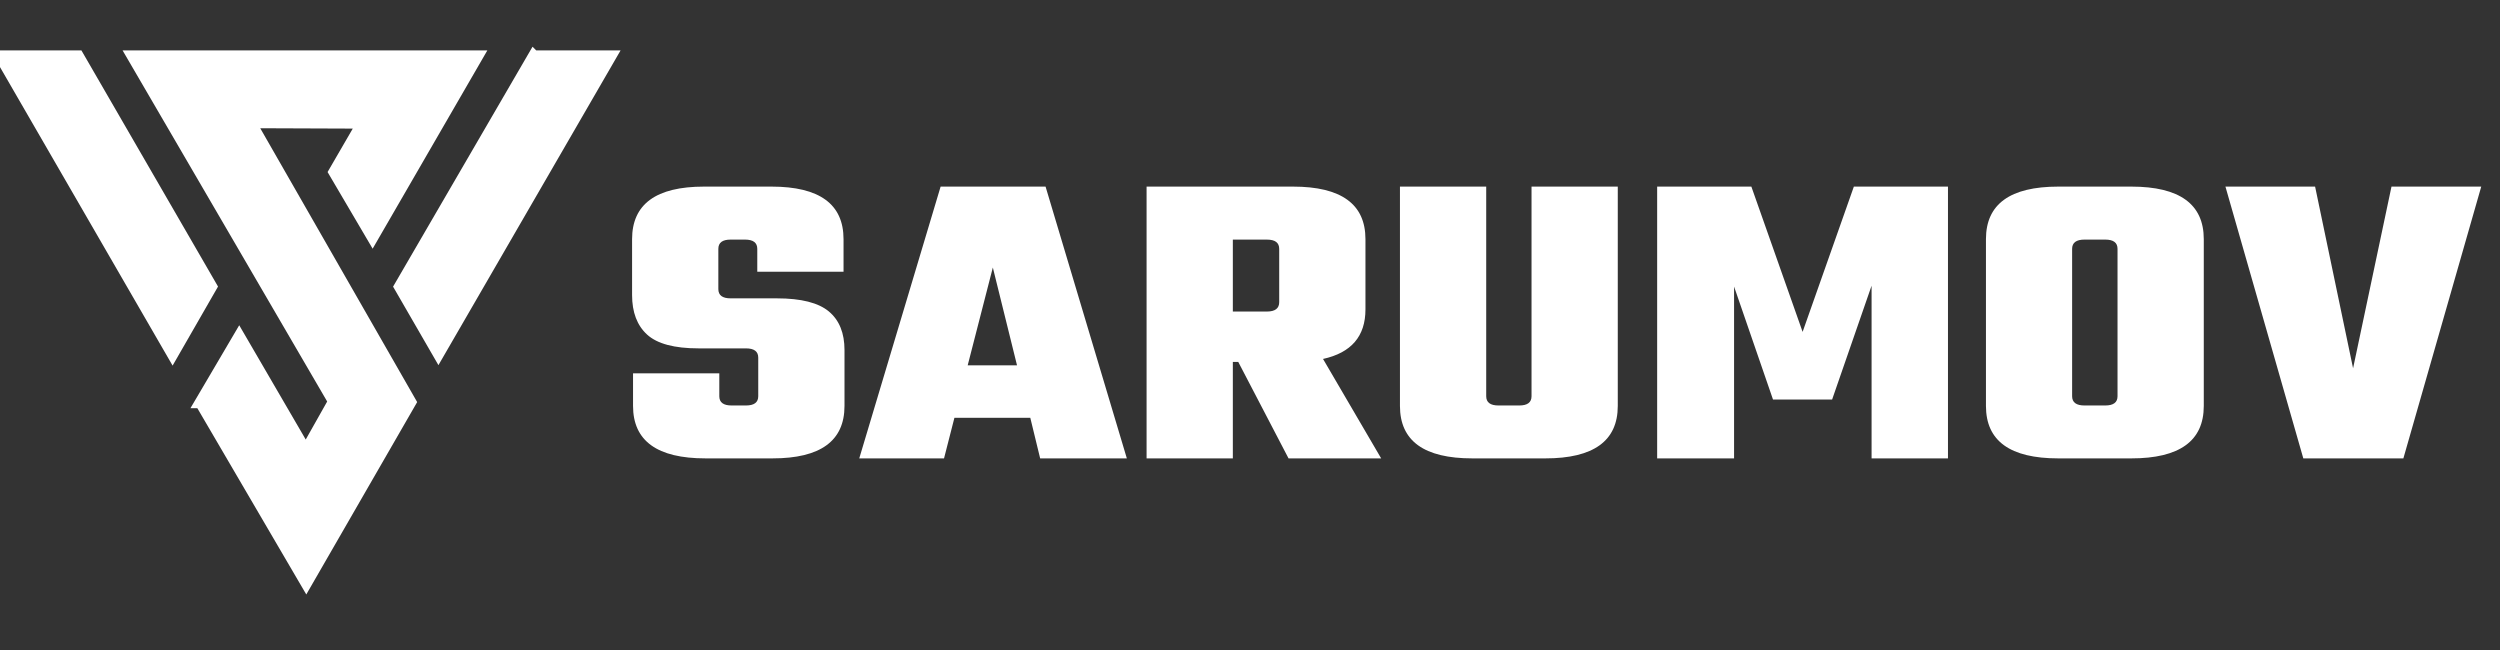
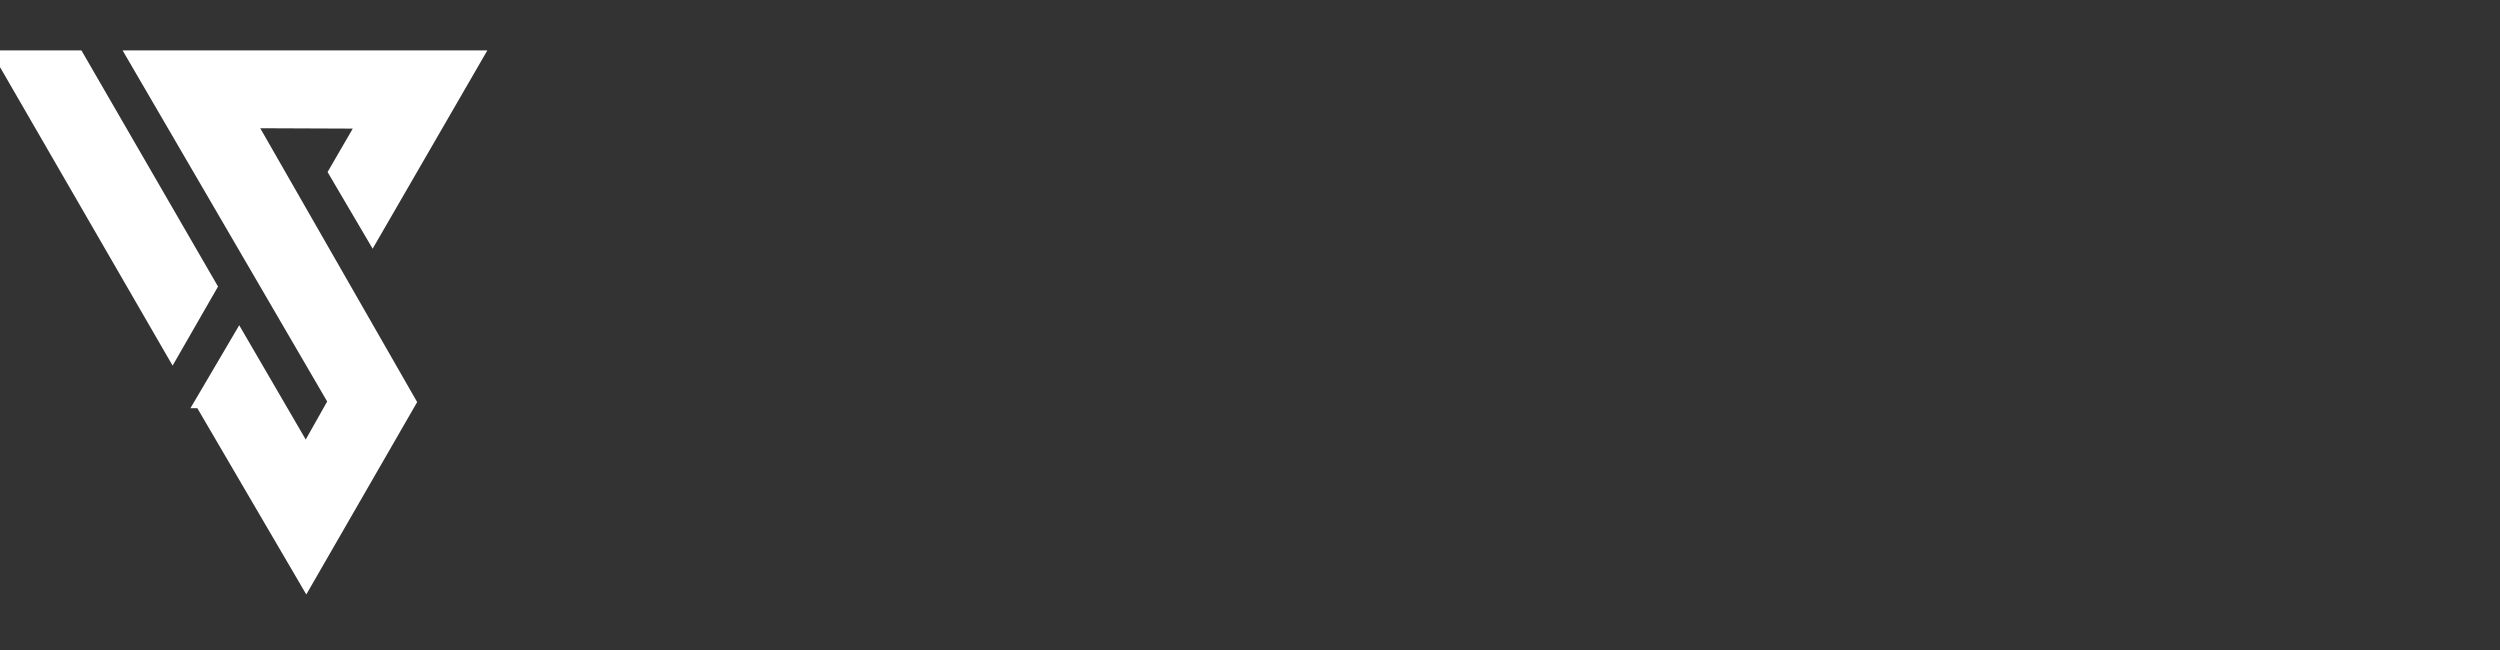
<svg xmlns="http://www.w3.org/2000/svg" xml:space="preserve" width="50.8mm" height="13.208mm" version="1.1" style="shape-rendering:geometricPrecision; text-rendering:geometricPrecision; image-rendering:optimizeQuality; fill-rule:evenodd; clip-rule:evenodd" viewBox="0 0 5080 1320.8">
  <rect x="0" y="0" width="5080" height="1320.8" fill="#333333" stroke="none" />
  <defs>
    <style type="text/css">
   
    .str0 {stroke:white;stroke-width:23.81;stroke-miterlimit:22.926}
    .fil0 {fill:white}
    .fil1 {fill:white;fill-rule:nonzero}
   
  </style>
  </defs>
  <g id="Слой_x0020_1">
-     <path class="fil0 str0" d="M1084.63 114.31l155.76 0 -349.5 603.89 -78.41 -135.72 272.14 -468.18 0.01 0.01zm-676.81 703.24l214.48 366.7 211.65 -367.23 -325.72 -568.42 229.21 0.89 -58.02 100.06 77.71 132.17 212.54 -367.41 -699.88 0 408.75 701.47 -57.13 101.3 -135.36 -232.59 -78.24 133.06 0.01 0zm-406.8 -703.24l157.54 0 270.72 468 -78.59 136.78 -349.67 -604.78z" />
-     <path class="fil1" d="M1540.75 805.13l0 -78.42c0,-12.6 -8.35,-18.81 -25.02,-18.81l-96.15 0c-49.5,0 -84.27,-9.4 -104.67,-28.02 -20.41,-18.63 -30.52,-45.42 -30.52,-80.37l0 -113.54c0,-71.14 48.79,-106.8 146.19,-106.8l137.13 0c97.58,0 146.36,35.66 146.36,106.8l0 66.17 -175.28 0 0 -46.48c0,-12.6 -8.34,-18.81 -25.01,-18.81l-29.1 0c-16.67,0 -25.01,6.21 -25.01,18.81l0 81.78c0,12.6 8.34,18.81 25.01,18.81l94.03 0c49.5,0 84.63,9.05 105.73,26.79 21.12,17.74 31.59,43.82 31.59,78.24l0 113.53c0,71.15 -48.79,106.62 -146.19,106.62l-136.25 0c-98.1,0 -147.25,-35.48 -147.25,-106.62l0 -66.17 175.28 0 0 46.48c0,12.6 8.35,18.81 25.02,18.81l29.09 0c16.68,0 25.02,-6.21 25.02,-18.81l0 0.01zm572.85 126.32l-20.05 -82.5 -154.17 0 -21.11 82.5 -172.27 0 165.35 -552.28 213.24 0 165.17 552.28 -176.16 0zm-147.26 -189.12l100.24 0 -49.14 -198.7 -51.1 198.7zm538.79 -6.92l0 196.03 -175.28 0 0 -552.27 297.52 0c98.1,0 147.24,35.66 147.24,106.8l0 142.81c0,54.47 -28.74,87.99 -86.22,100.59l118.15 202.07 -188.23 0 -102.18 -196.03 -11 0zm69.19 -248.55l-69.19 0 0 146.19 69.19 0c16.68,0 25.02,-6.39 25.02,-18.99l0 -108.39c0,-12.6 -8.34,-18.81 -25.02,-18.81zm537.72 -107.69l175.28 0 0 445.65c0,71.14 -49.14,106.62 -147.24,106.62l-148.14 0c-98.28,0 -147.25,-35.48 -147.25,-106.62l0 -445.65 175.28 0 0 425.96c0,12.6 8.35,18.81 25.02,18.81l42.05 0c16.68,0 25.02,-6.21 25.02,-18.81l0 -425.96 -0.02 0zm411.59 552.28l-156.29 0 0 -552.28 191.42 0 104.14 295.21 104.14 -295.21 191.24 0 0 552.28 -155.23 0 0 -350.92 -80.19 231.34 -120.1 0 -79.12 -229.56 0 349.14 -0.01 0zm658.89 -552.28l148.32 0c98.1,0 147.24,35.66 147.24,106.8l0 338.85c0,71.14 -49.14,106.62 -147.24,106.62l-148.32 0c-98.1,0 -147.07,-35.48 -147.07,-106.62l0 -338.85c0,-71.14 48.97,-106.8 147.07,-106.8zm120.29 425.96l0 -299.47c0,-12.6 -8.34,-18.81 -25.02,-18.81l-42.05 0c-16.67,0 -25.19,6.21 -25.19,18.81l0 299.47c0,12.6 8.52,18.81 25.19,18.81l42.05 0c16.68,0 25.02,-6.21 25.02,-18.81zm556.7 -425.96l182.38 0 -158.25 552.28 -203.31 0 -158.25 -552.28 182.2 0 77.17 369.19 78.06 -369.19z" />
+     <path class="fil0 str0" d="M1084.63 114.31zm-676.81 703.24l214.48 366.7 211.65 -367.23 -325.72 -568.42 229.21 0.89 -58.02 100.06 77.71 132.17 212.54 -367.41 -699.88 0 408.75 701.47 -57.13 101.3 -135.36 -232.59 -78.24 133.06 0.01 0zm-406.8 -703.24l157.54 0 270.72 468 -78.59 136.78 -349.67 -604.78z" />
  </g>
</svg>